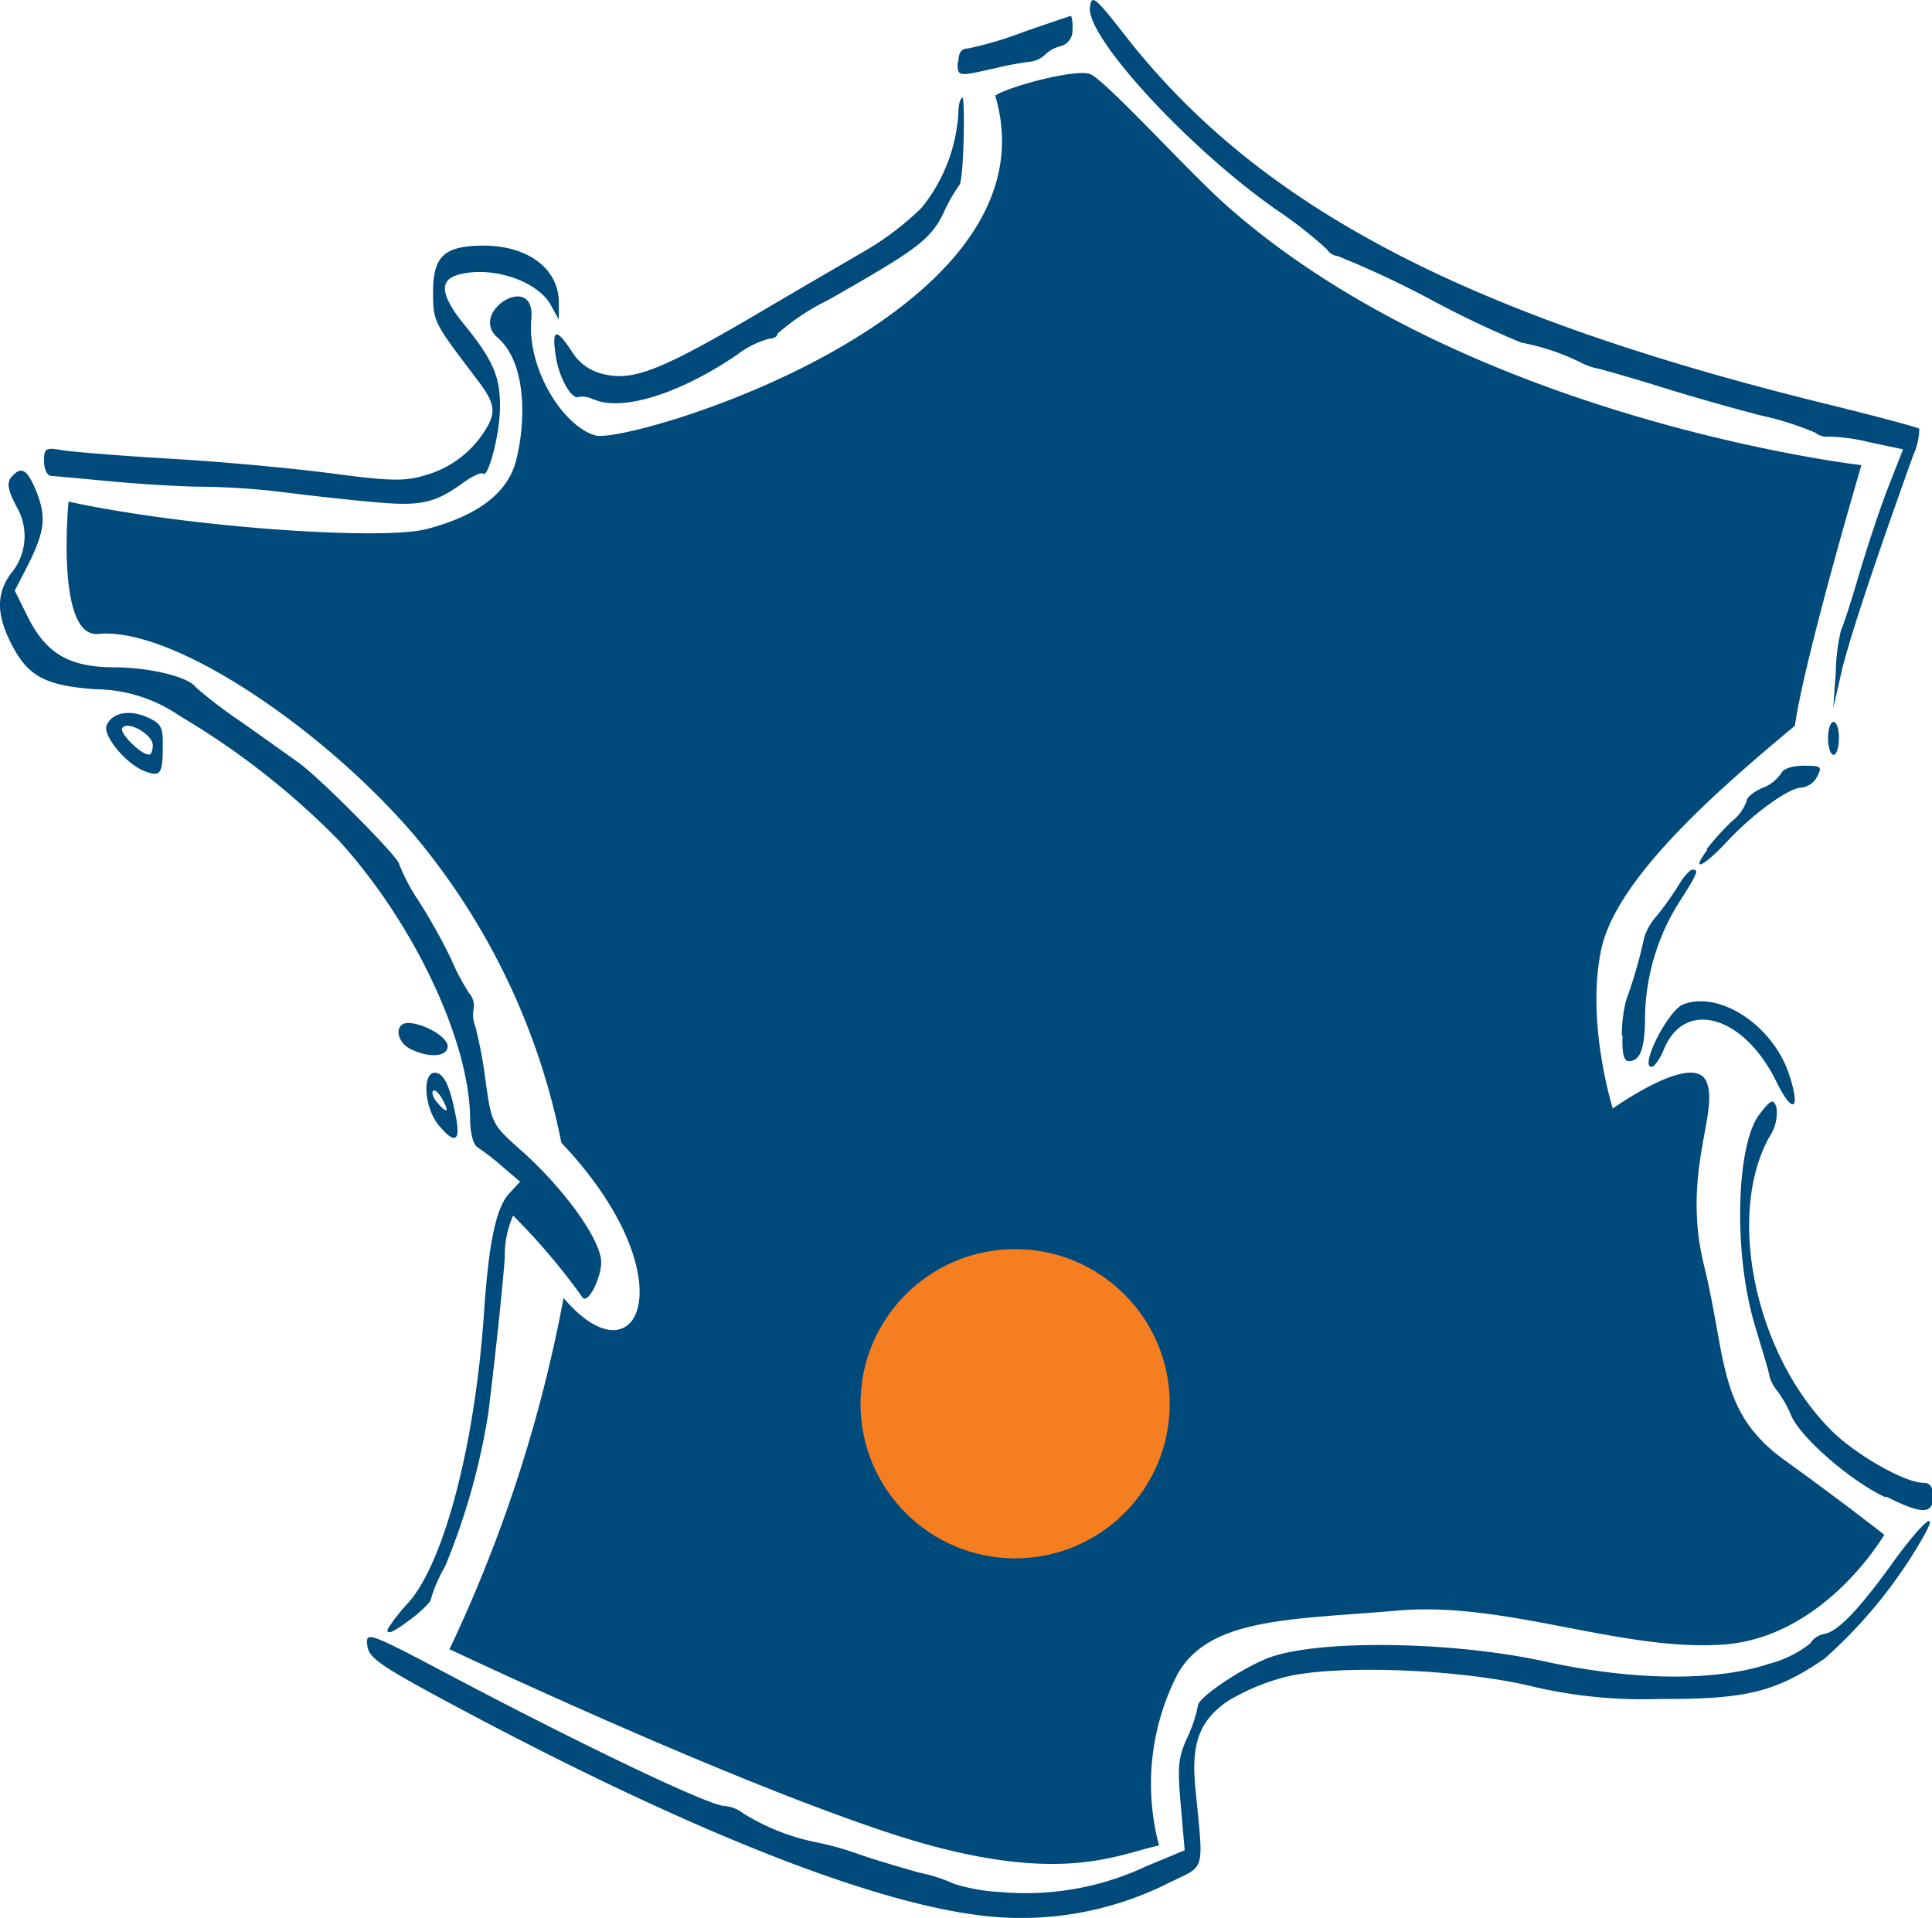
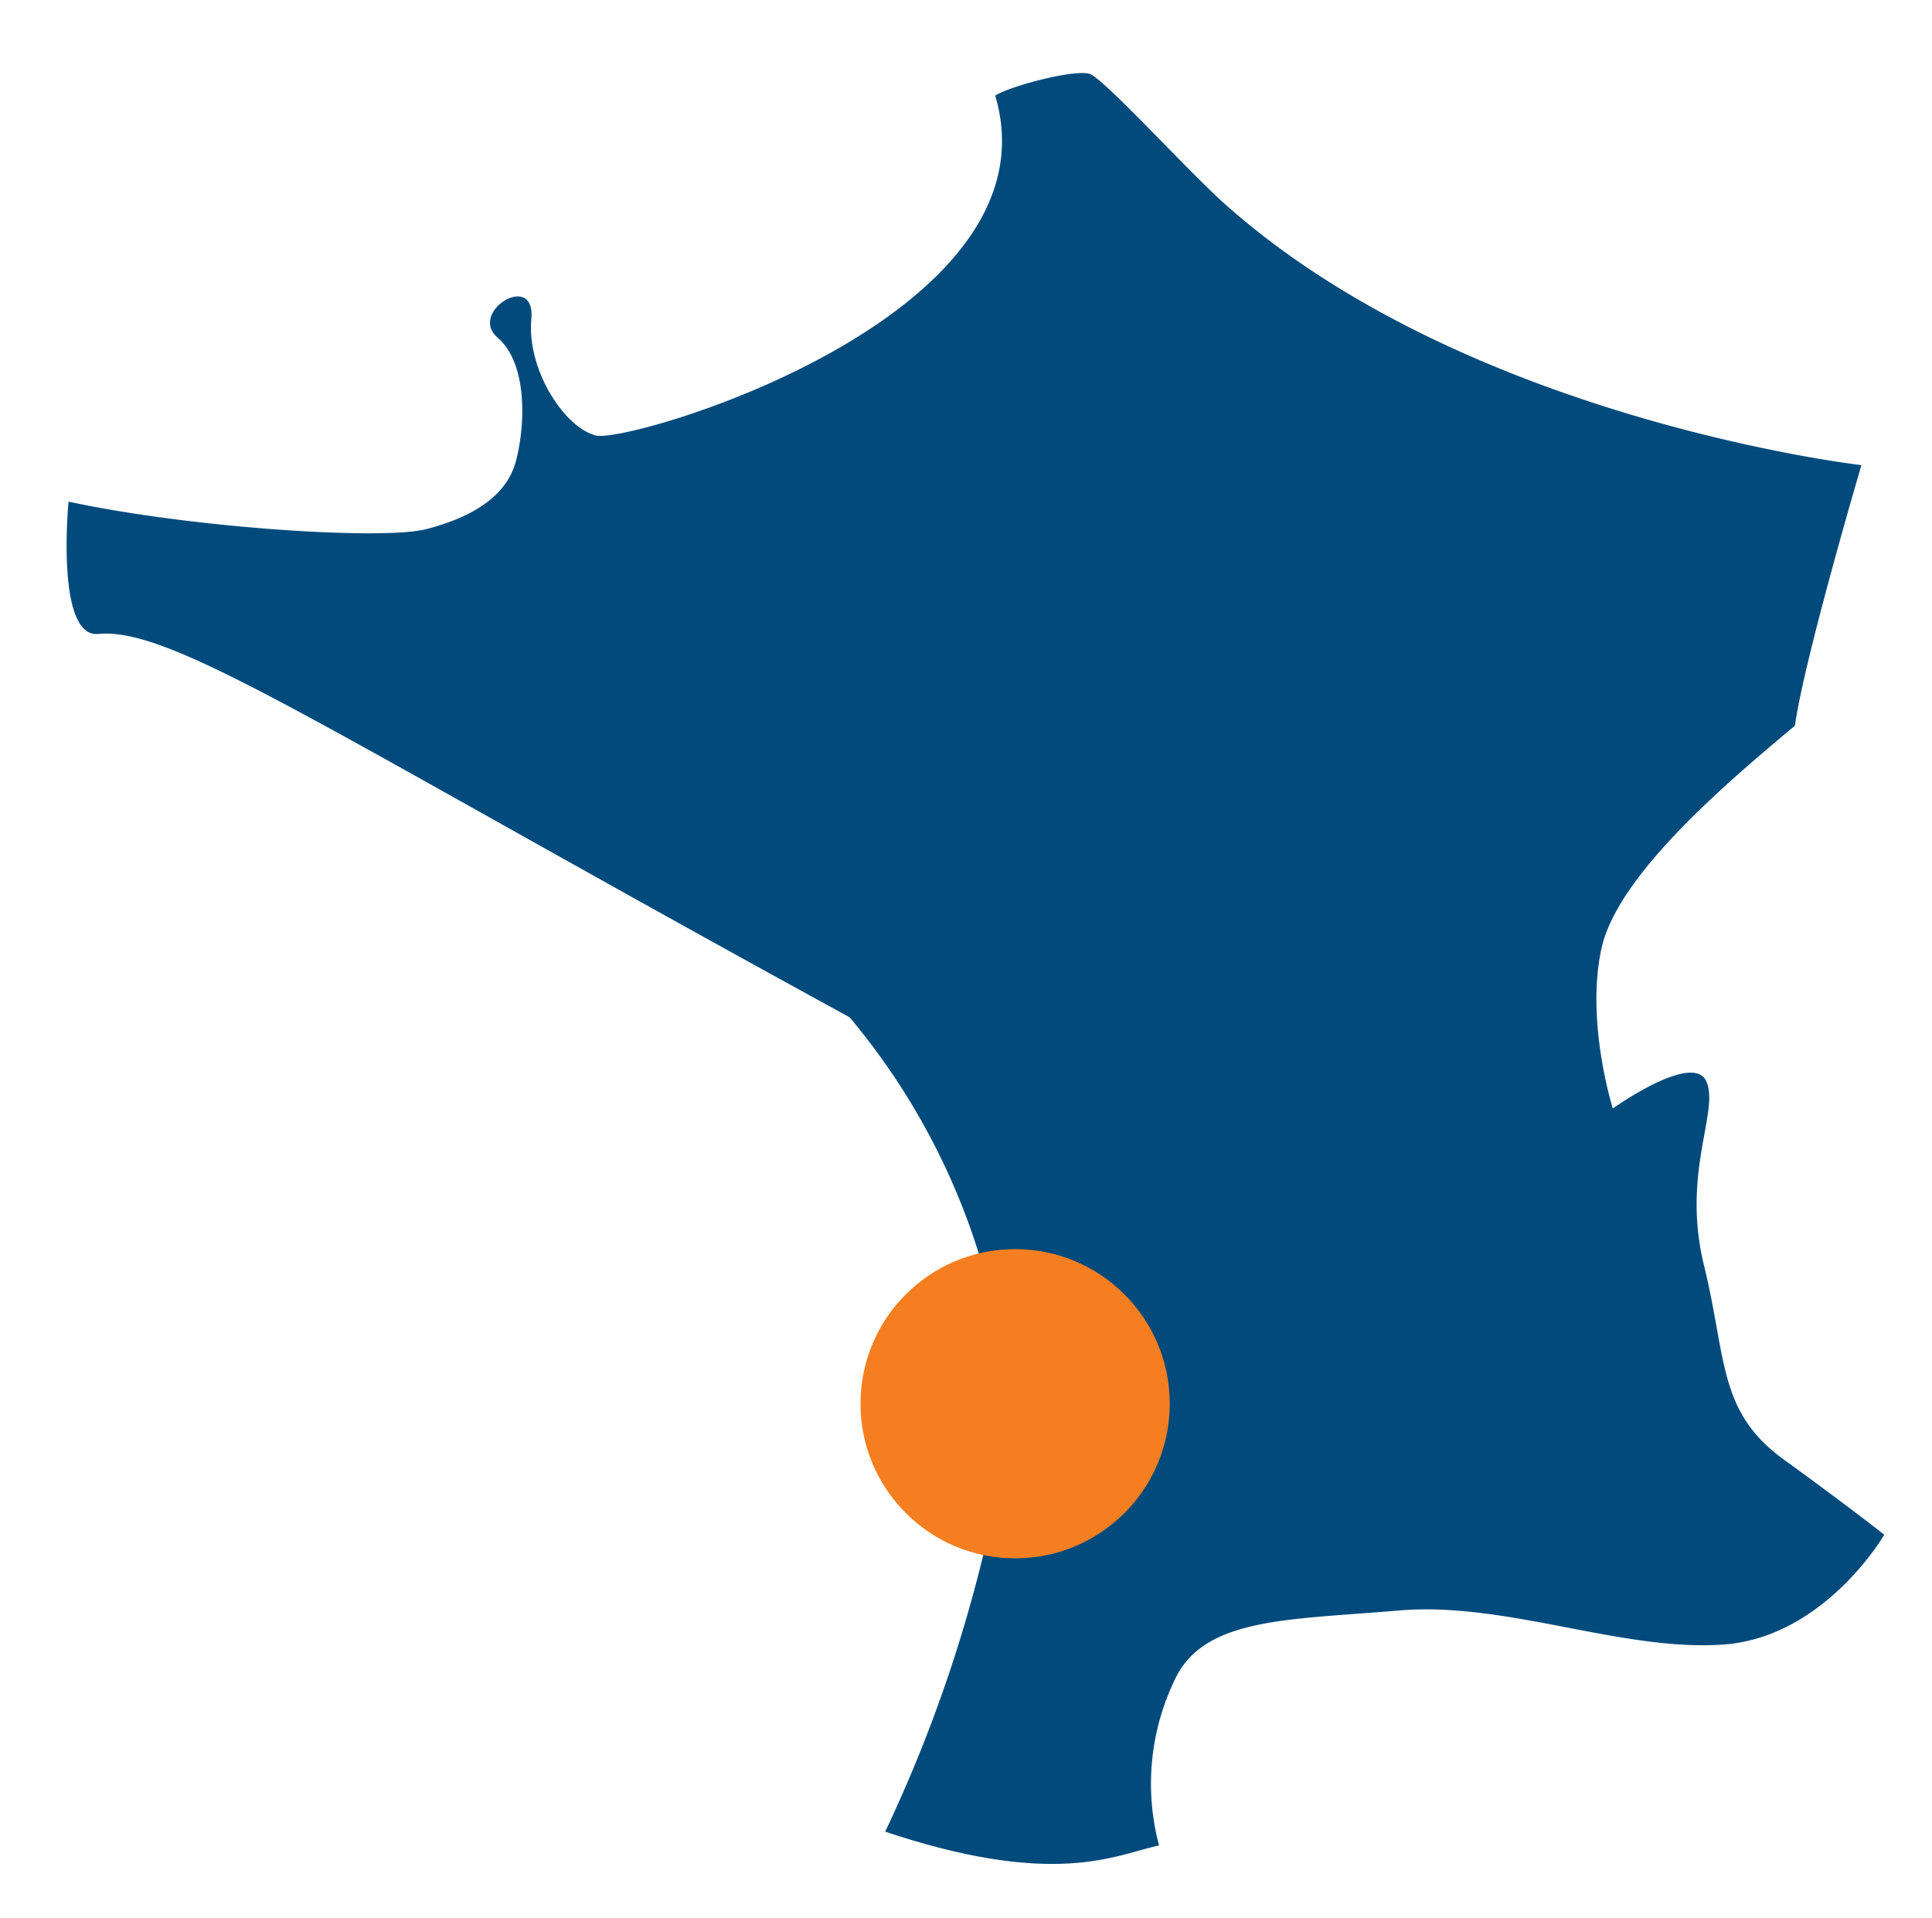
<svg xmlns="http://www.w3.org/2000/svg" viewBox="0 0 104.83 104.07">
  <defs>
    <style>.cls-1{fill:#004a7c;}.cls-2{fill:#f57e20;}</style>
  </defs>
  <title>CentraleChardes</title>
  <g id="Calque_2" data-name="Calque 2">
    <g id="Calque_1-2" data-name="Calque 1">
      <g id="layer1">
-         <path id="path2169" class="cls-1" d="M53,103.91C47,103.13,37.38,99.3,25.5,93c-4.87-2.59-5.49-3-5.57-3.72s-.05-.78,4.16,1.45C31.48,94.64,38.49,98,39.33,98a1.86,1.86,0,0,1,1,.4,12,12,0,0,0,3.88,1.55,16.56,16.56,0,0,1,2.38.66c.9.32,2.37.74,3.27,1a8.68,8.68,0,0,1,1.93.62,10.28,10.28,0,0,0,2.54.44,15.37,15.37,0,0,0,7.86-1.4l2.09-.87-.21-2.44c-.19-2.09-.14-2.61.36-3.69A7.27,7.27,0,0,0,65,92.55c0-.41,2.13-1.87,3.65-2.52,2.54-1.08,9.95-1,15.06.1,4.82,1.07,9.36,1.13,12.28.15a6,6,0,0,0,2.23-1.1,1.13,1.13,0,0,1,.73-.51c.74-.11,1.88-1.28,3.71-3.82,1.69-2.35,2.7-3.16,1.58-1.25A26.15,26.15,0,0,1,99,90c-2.64,1.81-4.25,2.21-8.9,2.19a26.19,26.19,0,0,1-7-.69c-3.89-.94-10.63-1.19-13.37-.5a11.76,11.76,0,0,0-3.12,1.31c-1.54,1.07-2,2.3-1.74,4.81.44,4.51.55,4.08-1.35,5A17.8,17.8,0,0,1,53,103.91ZM21.06,88.36a10.11,10.11,0,0,1,1.14-1.44c1.93-2.24,3.58-8.61,4.06-15.66.26-3.85.66-5.74,1.37-6.5l.59-.64-.95-.81a13.75,13.75,0,0,0-1.35-1.05c-.24-.14-.4-.76-.41-1.49,0-4.24-3.06-10.71-7.15-15.19a41.92,41.92,0,0,0-8.59-6.72A8.16,8.16,0,0,0,5.16,37.4c-2.77-.21-3.68-.72-4.59-2.55-.76-1.53-.76-2.64,0-3.7a3.16,3.16,0,0,0,.31-3.69C.43,26.59.36,26.2.61,25.9c.52-.62.84-.46,1.31.64.6,1.45.54,2.19-.34,4L.8,32.05l.7,1.41c1,2,2.24,2.74,4.68,2.75,1.92,0,4.06.52,4.44,1.08a24.36,24.36,0,0,0,2.5,1.9l3.12,2.22c1.24.92,5.42,5.14,5.42,5.48a10,10,0,0,0,1.06,2A32.89,32.89,0,0,1,24.46,52a12.19,12.19,0,0,0,1,1.9,1,1,0,0,1,.24.83,1.78,1.78,0,0,0,.1,1,23.84,23.84,0,0,1,.55,2.95c.33,2.31.33,2.33,2,3.81,2.29,2.05,4.27,4.81,4.27,6,0,.85-.7,2.26-1,1.93a35.08,35.08,0,0,0-3.78-4.46,5.4,5.4,0,0,0-.45,2.3c-.16,2.06-.53,5.43-.89,8.39A36.76,36.76,0,0,1,24.15,85a7.92,7.92,0,0,0-.78,1.8c0,.11-.41.54-1,1-1,.75-1.35.92-1.35.65Zm81.23-7.12c-1.86-.86-4.61-3.25-5.11-4.45a6.27,6.27,0,0,0-.74-1.31,2.34,2.34,0,0,1-.42-.76c0-.19-.41-1.48-.82-2.87-1.16-3.92-1-9.8.3-11.43.61-.77.71-.81.89-.34A2.33,2.33,0,0,1,96,61.7c-2.35,4.25-.76,11.79,3.36,15.91,1.33,1.33,4,2.85,5,2.85.37,0,.53.23.53.75,0,.94-.57,1-2.54,0ZM23.76,61c-.74-.94-.85-2.79-.17-2.79.5,0,.84.74,1.16,2.46C25,62,24.63,62.08,23.76,61ZM24,59.64c-.18-.33-.41-.54-.5-.45s0,.37.21.62C24.26,60.46,24.41,60.37,24,59.64Zm72.39-.94c-1.77-3.62-5-4.53-6.12-1.73-.21.51-.51.92-.66.92-.66,0,.9-3.07,1.72-3.39,2-.76,4.88,1.16,5.75,3.81.64,1.95.2,2.2-.69.39ZM88,56.18a7.93,7.93,0,0,1,.22-1.86,26.35,26.35,0,0,0,1-3.47,3.33,3.33,0,0,1,.7-1.18A17.54,17.54,0,0,0,91.1,48c.27-.45.6-.81.73-.81.36,0,.29.18-.65,1.66a12,12,0,0,0-1.92,6.21c0,1.88-.26,2.52-.89,2.52-.26,0-.37-.43-.33-1.41Zm-65.71.75c-.81-.39-.91-1.42-.14-1.42s2.13.72,2.14,1.26-.94.68-2,.16ZM92.6,46.08A14,14,0,0,1,94,44.54a2.41,2.41,0,0,0,.77-1.07c0-.2.4-.52.87-.72a2.13,2.13,0,0,0,1-.78c.1-.25.59-.42,1.22-.42,1,0,1,.05.74.59a1.12,1.12,0,0,1-.85.6c-.69,0-2.67,1.43-4.11,3-1.29,1.36-1.9,1.58-1,.37ZM7.84,41.84c-1-.38-2.26-1.92-2.06-2.46.27-.7,1.21-.9,2.21-.46.77.35.87.53.84,1.66,0,1.44-.15,1.59-1,1.26Zm.45-1.4c0-.59-1.39-1.37-1.66-.93-.16.26,1,1.42,1.43,1.43C8.19,41,8.29,40.72,8.29,40.44Zm90.9-.38c0-.49.13-.89.3-.89s.29.4.29.89-.13.9-.29.9S99.19,40.55,99.19,40.06Zm.42-3.61a10.45,10.45,0,0,1,.29-2.28c.1-.16.52-1.46.94-2.89s1.12-3.56,1.58-4.75l.84-2.15L101.45,24a10.34,10.34,0,0,0-2.21-.31,1,1,0,0,1-.74-.21,16.24,16.24,0,0,0-2.88-.92c-1.39-.35-3.86-1.05-5.49-1.56s-3.17-.94-3.42-1a3.31,3.31,0,0,1-1-.36,12.51,12.51,0,0,0-3.17-1.05,53.72,53.72,0,0,1-4.88-2.32,52.61,52.61,0,0,0-5.06-2.37.84.84,0,0,1-.61-.38,23.58,23.58,0,0,0-2.75-2.15C64.43,8,58.94,2,59.14.4c.09-.73.25-.6,2,1.64,7.25,9.23,18.46,15.09,38,19.89,2.68.66,4.94,1.26,5,1.34a3.57,3.57,0,0,1-.32,1.41c-2.19,6.09-3.54,10.2-3.91,11.82l-.44,1.93ZM20.47,27.26c-1.23-.1-3.5-.35-5-.54A40.05,40.05,0,0,0,11,26.41c-.9,0-3-.11-4.75-.27s-3.29-.31-3.49-.32-.37-.36-.37-.79c0-.71.08-.76,1-.6.53.09,3.24.31,6,.47s6.69.53,8.7.8c3,.4,3.87.42,4.9.11a5.61,5.61,0,0,0,3.25-2.33c.73-1.11.67-1.56-.44-3-2.27-3-2.3-3-2.3-4.65,0-1.94.62-2.5,2.75-2.5,2.42,0,4.09,1.28,4.07,3.11v.9l-.43-.78c-.74-1.36-3.34-2.19-5.12-1.62-.94.3-.83,1.11.36,2.6,1.64,2,2,2.91,2,4.49S26.47,26,26.2,25.7c-.09-.09-.58.14-1.09.51-1.49,1.08-2.27,1.26-4.64,1.05ZM32.2,21.68a1.29,1.29,0,0,0-.77-.15c-.39.22-1.09-1-1.27-2.19-.23-1.5,0-1.58.86-.28a2.67,2.67,0,0,0,1.73,1.24c1.57.39,3.08-.2,8-3.07,2.18-1.29,4.92-2.88,6.07-3.55A15.72,15.72,0,0,0,50,11.28a9,9,0,0,0,2-5.13c0-.46.1-.84.23-.84s.08,4.53-.19,4.75a8.61,8.61,0,0,0-.85,1.51c-.72,1.46-1.49,2-6.25,4.71a12.55,12.55,0,0,0-2.75,1.82c0,.15-.21.28-.46.28a5,5,0,0,0-1.71.85c-3.09,2.12-6.24,3.11-7.78,2.45ZM52,3.38c0-.51.16-.75.52-.75a19.44,19.44,0,0,0,3-.89c1.39-.48,2.56-.88,2.6-.88a1.83,1.83,0,0,1,.07.72.87.87,0,0,1-.66.93,1.88,1.88,0,0,0-.85.48,1.45,1.45,0,0,1-.89.37c-.4.05-1.12.18-1.61.3-2.25.51-2.22.52-2.22-.28Z" />
-       </g>
-       <path class="cls-1" d="M3.72,27.22c6.56,1.42,17.05,2.11,19.42,1.49S27.48,27,28,25s.62-5.28-1-6.68,2.08-3.66,1.83-1,1.72,5.83,3.49,6.31S57.57,17.19,54,5.19c.74-.5,4.37-1.47,5.15-1.17s5,4.92,7.1,6.86C79.36,22.76,101,25.24,101,25.24s-3.09,10.47-3.61,14.14c-3.82,3.19-9.64,8.14-10.5,12.11s.62,8.66.62,8.66,4.33-3.09,5.07-1.48-1.36,4.95-.12,10,.74,7.93,4.33,10.53,5.45,4.08,5.45,4.08S99,88.87,93.47,89.24s-11.76-2.35-17.58-1.85-10.28.37-12,3.46a13,13,0,0,0-1,9.29c-2.35.49-5.57,2.35-14.86-.75s-23.64-9.9-23.64-9.9a77.81,77.81,0,0,0,6.19-19.06c4.08,4.82,6.81-1.12-.12-8.42a37.24,37.24,0,0,0-8-16.71C17.58,39.6,9.41,34,5.33,34.4,3,34.61,3.72,27.22,3.72,27.22Z" />
+         </g>
+       <path class="cls-1" d="M3.72,27.22c6.56,1.42,17.05,2.11,19.42,1.49S27.48,27,28,25s.62-5.28-1-6.68,2.08-3.66,1.83-1,1.72,5.83,3.49,6.31S57.57,17.19,54,5.19c.74-.5,4.37-1.47,5.15-1.17s5,4.92,7.1,6.86C79.36,22.76,101,25.24,101,25.24s-3.09,10.47-3.61,14.14c-3.82,3.19-9.64,8.14-10.5,12.11s.62,8.66.62,8.66,4.33-3.09,5.07-1.48-1.36,4.95-.12,10,.74,7.93,4.33,10.53,5.45,4.08,5.45,4.08S99,88.87,93.47,89.24s-11.76-2.35-17.58-1.85-10.28.37-12,3.46a13,13,0,0,0-1,9.29c-2.35.49-5.57,2.35-14.86-.75a77.81,77.81,0,0,0,6.19-19.06c4.08,4.82,6.81-1.12-.12-8.42a37.24,37.24,0,0,0-8-16.71C17.58,39.6,9.41,34,5.33,34.4,3,34.61,3.72,27.22,3.72,27.22Z" />
      <circle class="cls-2" cx="55.08" cy="76.17" r="8.39" />
    </g>
  </g>
</svg>